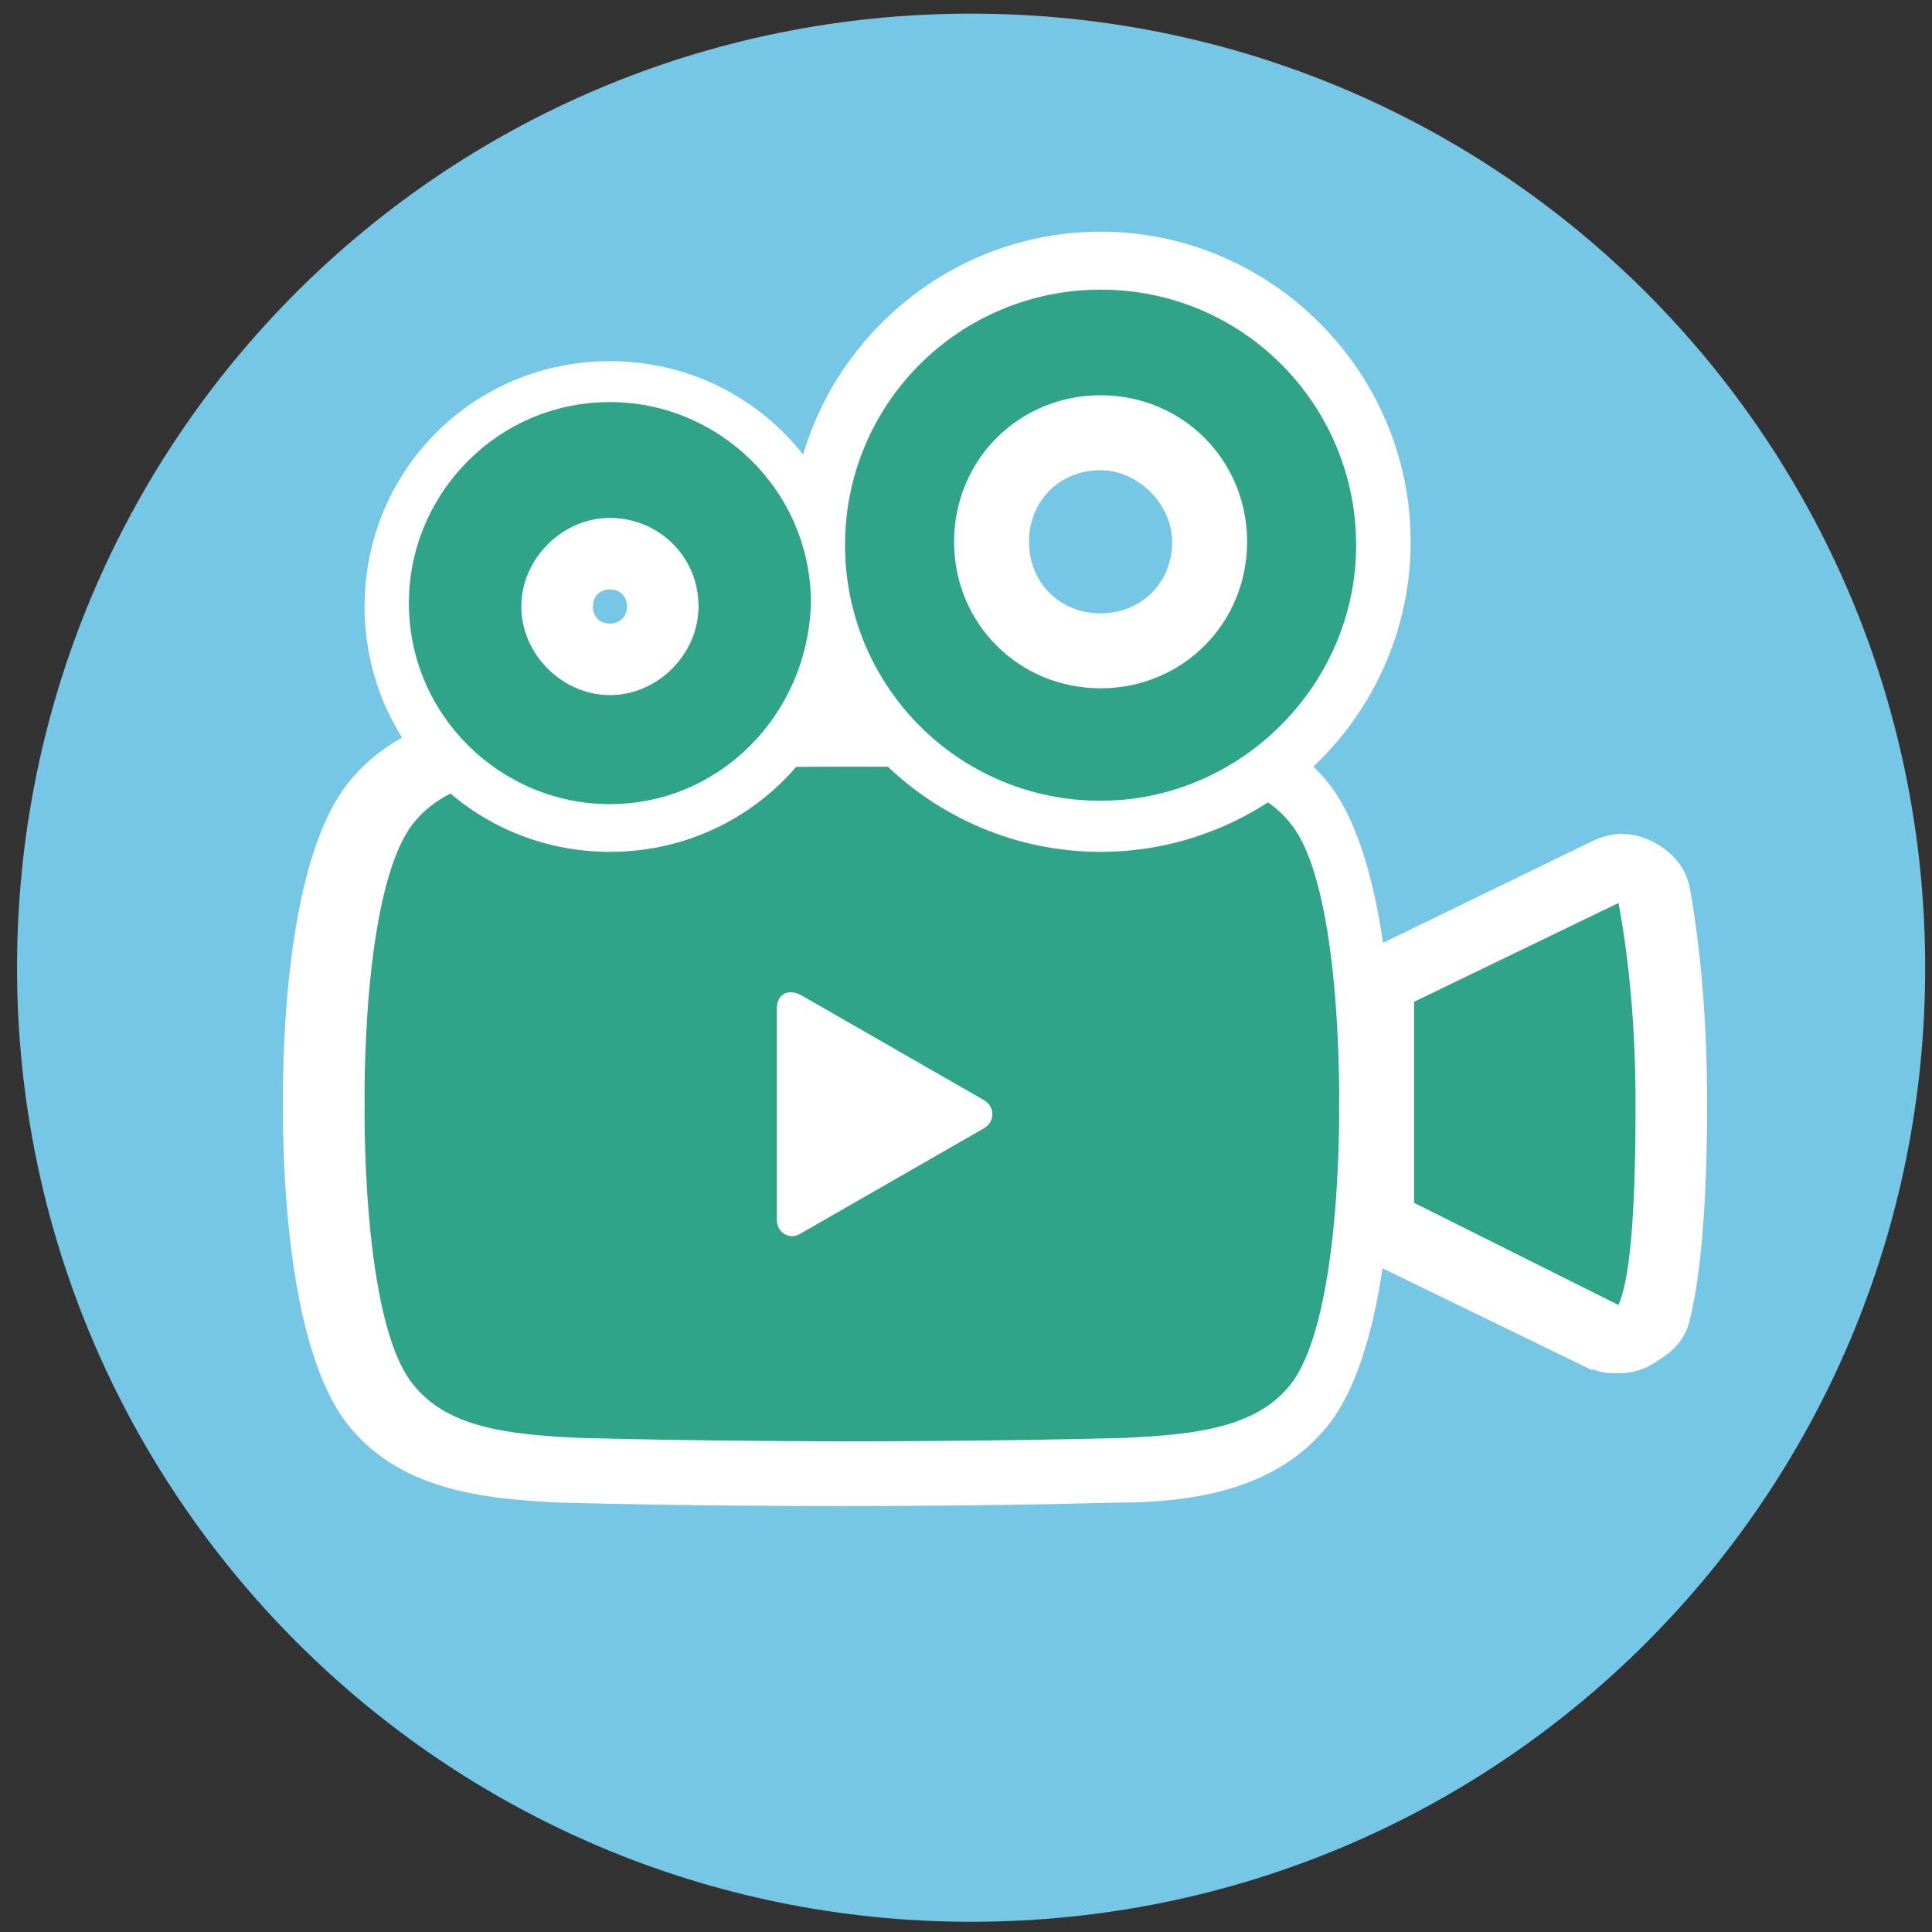
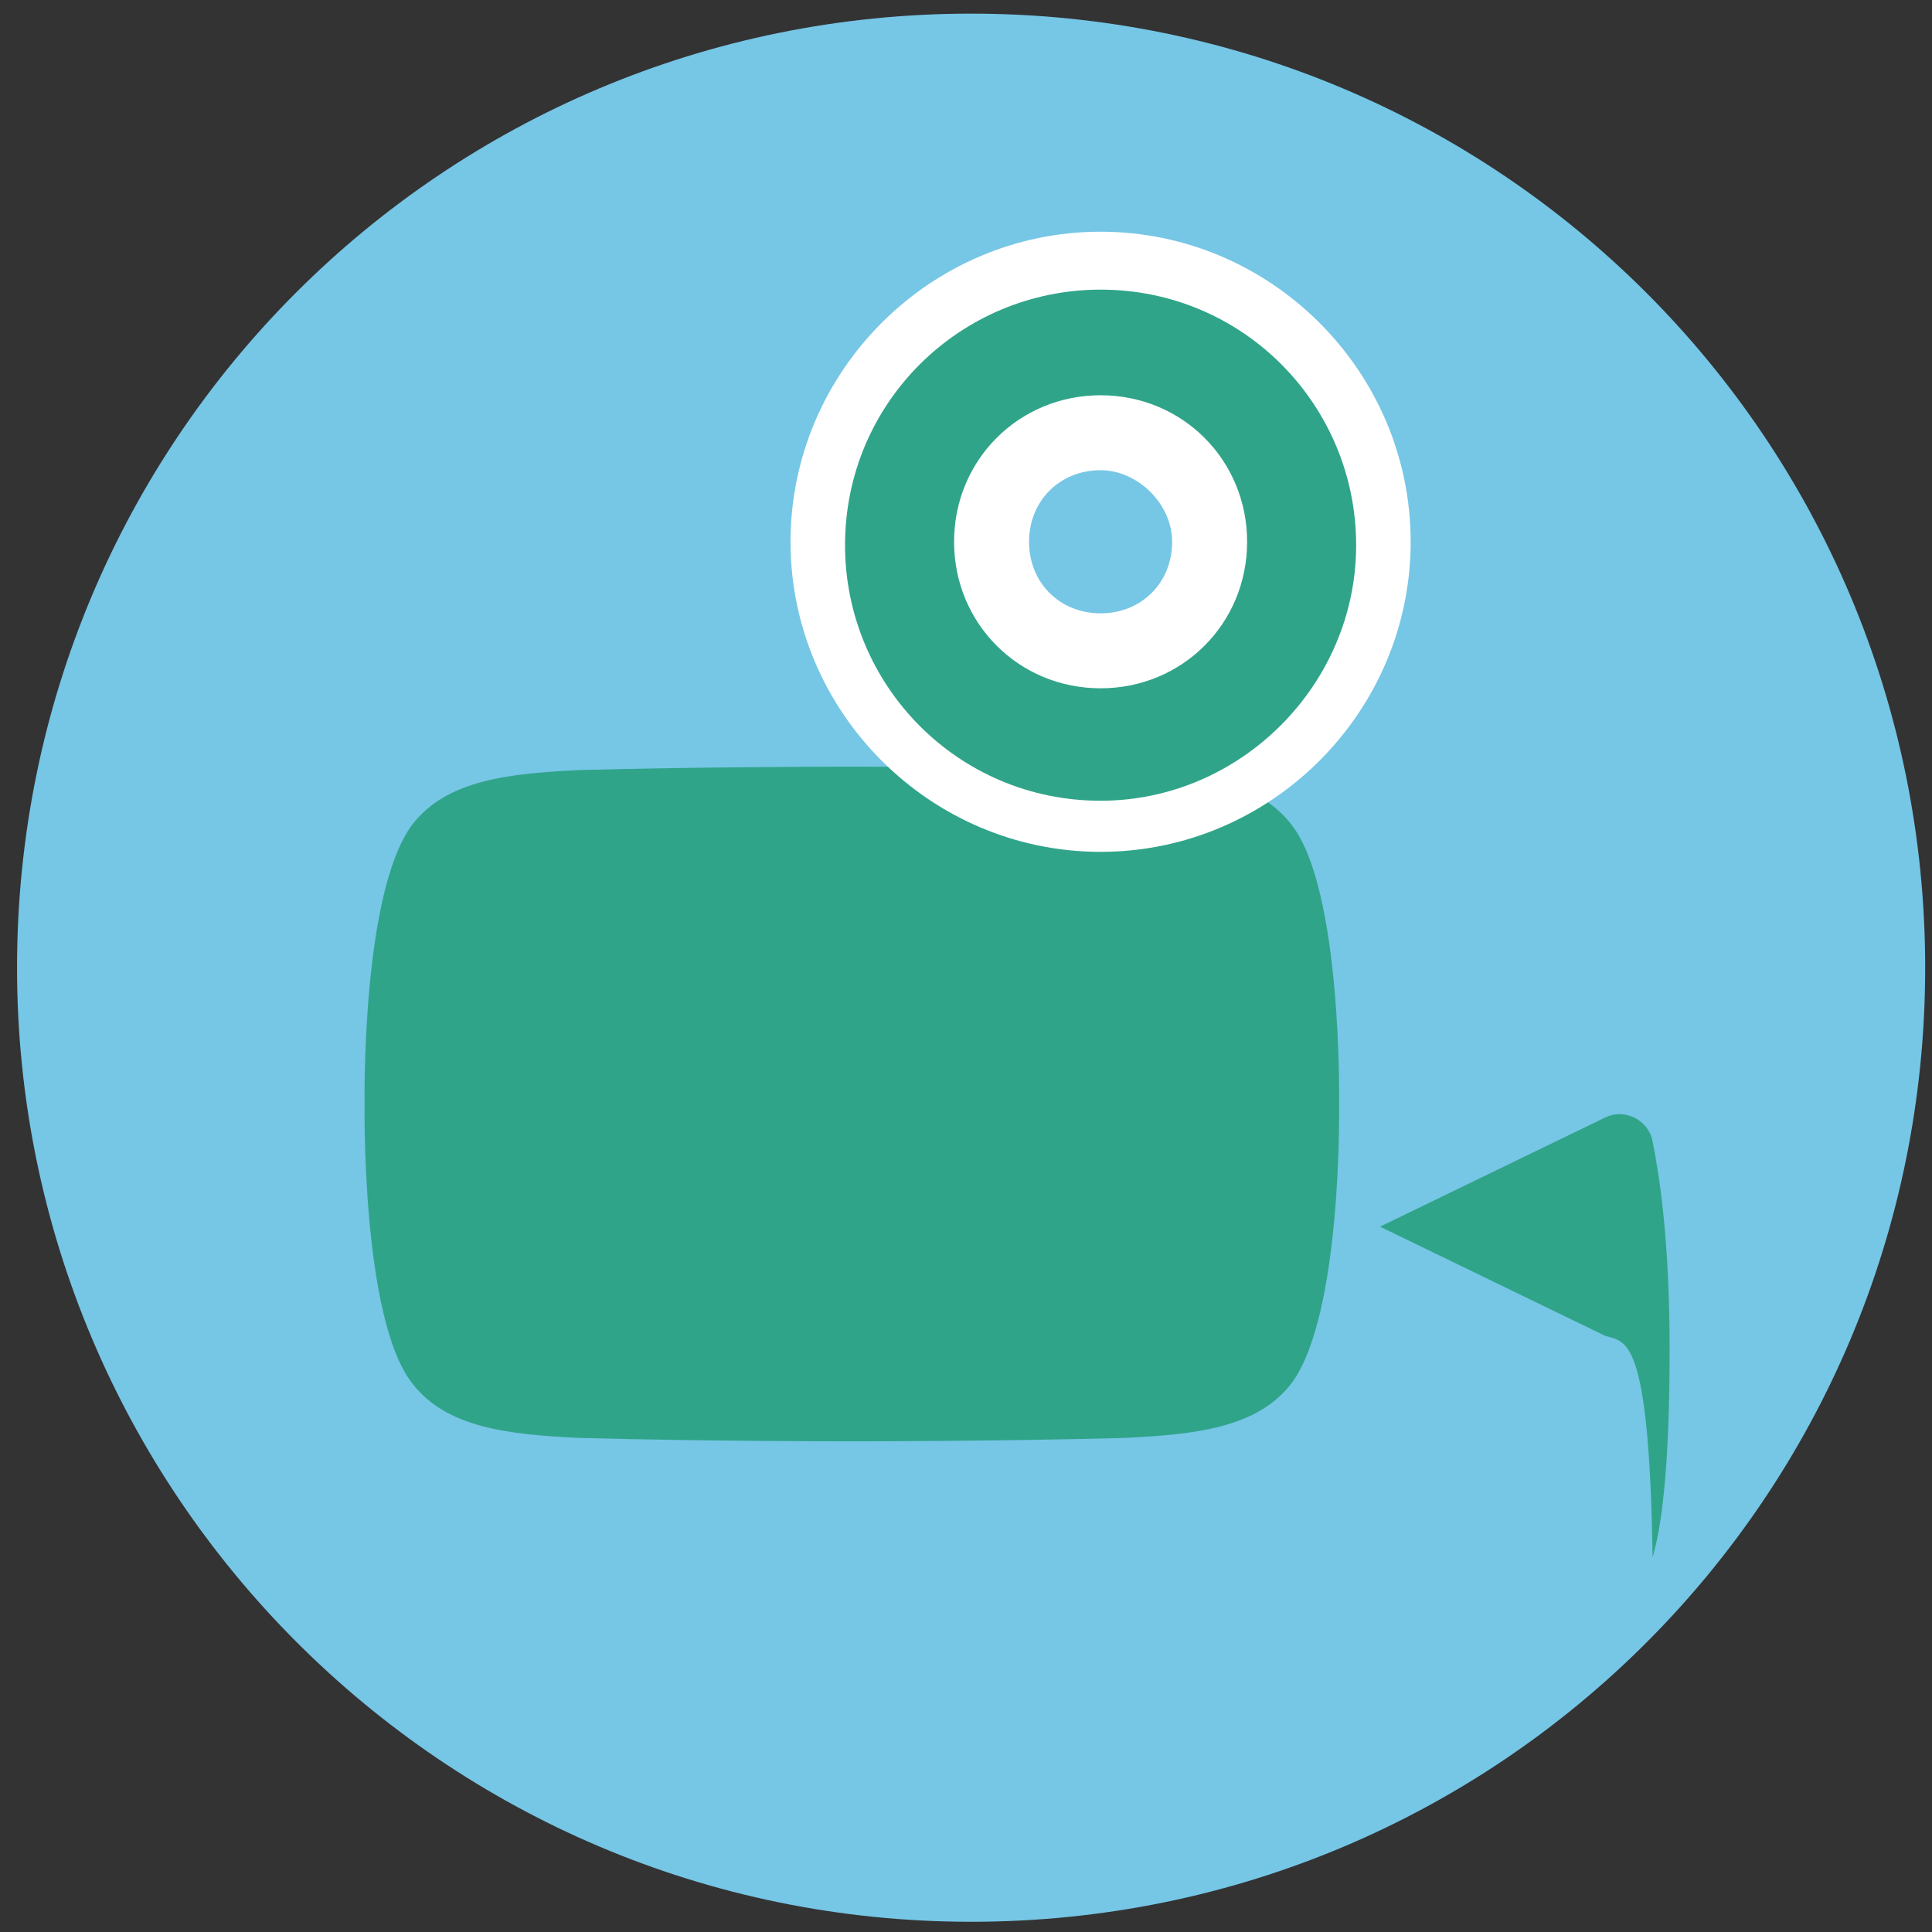
<svg xmlns="http://www.w3.org/2000/svg" version="1.1" id="Calque_1" x="0px" y="0px" width="56.7px" height="56.7px" viewBox="0 0 56.7 56.7" style="enable-background:new 0 0 56.7 56.7;" xml:space="preserve">
  <rect x="0" y="0" width="56.7" height="56.7" fill="#333333" stroke="none" />
  <style type="text/css">
	.st0{fill:#76C6E6;}
	.st1{fill:#30A489;}
	.st2{fill:#FFFFFF;}
</style>
  <g>
    <path class="st0" d="M28.5,56.4c15.5,0,28-12.5,28-28s-12.5-28-28-28s-28,12.5-28,28C0.5,43.8,13,56.4,28.5,56.4" />
  </g>
  <g>
-     <path class="st1" d="M47.1,39.2L40.5,36v-7.2l6.6-3.2c0.6-0.3,1.3,0.1,1.4,0.7c0.2,1,0.5,2.9,0.5,6.1c0,3.2-0.2,5.1-0.5,6.1   C48.4,39.1,47.7,39.4,47.1,39.2" />
+     <path class="st1" d="M47.1,39.2L40.5,36l6.6-3.2c0.6-0.3,1.3,0.1,1.4,0.7c0.2,1,0.5,2.9,0.5,6.1c0,3.2-0.2,5.1-0.5,6.1   C48.4,39.1,47.7,39.4,47.1,39.2" />
  </g>
  <g>
-     <path class="st2" d="M24.6,44.2c-0.4,0-4.4,0-8.1-0.1c-2.4-0.1-4.8-0.4-6.3-2.3c-1.8-2.3-1.9-7.7-1.9-9.4c0-1.7,0.1-7.1,1.9-9.4   c1.5-1.9,3.9-2.3,6.3-2.3c3.7-0.1,7.6-0.1,8.1-0.1c0.4,0,4.4,0,8.1,0.1c2.4,0.1,4.8,0.4,6.3,2.3c1.8,2.3,1.9,7.7,1.9,9.4   c0,1.7-0.1,7.1-1.9,9.4c-1.5,1.9-3.9,2.3-6.3,2.3C29,44.2,25.1,44.2,24.6,44.2L24.6,44.2z" />
-   </g>
+     </g>
  <g>
    <path class="st1" d="M39.3,32.4c0,0,0.1-6.3-1.4-8.2c-1-1.3-2.8-1.5-4.9-1.6c-3.7-0.1-7.7-0.1-8-0.1s-4.3,0-8,0.1   c-2.1,0.1-3.9,0.3-4.9,1.6c-1.5,2-1.4,8.2-1.4,8.2s-0.1,6.3,1.4,8.2c1,1.3,2.8,1.5,4.9,1.6c3.7,0.1,7.7,0.1,8,0.1s4.3,0,8-0.1   c2.1-0.1,3.9-0.3,4.9-1.6C39.4,38.6,39.3,32.4,39.3,32.4" />
  </g>
  <g>
-     <path class="st2" d="M17.9,17.3c-0.3,0-0.5,0.2-0.5,0.5c0,0.3,0.2,0.5,0.5,0.5s0.5-0.2,0.5-0.5S18.2,17.3,17.9,17.3 M17.9,25   c-4,0-7.2-3.2-7.2-7.2s3.2-7.2,7.2-7.2s7.2,3.2,7.2,7.2C25.1,21.8,21.9,25,17.9,25" />
-   </g>
+     </g>
  <g>
    <path class="st2" d="M32.3,13.8c-1.2,0-2.1,0.9-2.1,2.1s0.9,2.1,2.1,2.1s2.1-0.9,2.1-2.1C34.4,14.8,33.4,13.8,32.3,13.8 M32.3,25   c-5,0-9.1-4.1-9.1-9.1s4.1-9.1,9.1-9.1s9.1,4.1,9.1,9.1S37.3,25,32.3,25" />
  </g>
  <g>
-     <path class="st1" d="M17.9,15.2c-1.4,0-2.6,1.2-2.6,2.6s1.2,2.6,2.6,2.6s2.6-1.2,2.6-2.6C20.5,16.3,19.3,15.2,17.9,15.2 M17.9,23.6   c-3.2,0-5.9-2.6-5.9-5.9c0-3.2,2.6-5.9,5.9-5.9c3.2,0,5.9,2.6,5.9,5.9C23.7,21,21.1,23.6,17.9,23.6" />
-   </g>
+     </g>
  <g>
    <path class="st1" d="M32.3,11.6c-2.4,0-4.3,1.9-4.3,4.3s1.9,4.3,4.3,4.3s4.3-1.9,4.3-4.3S34.7,11.6,32.3,11.6 M32.3,23.5   c-4.2,0-7.5-3.4-7.5-7.5c0-4.2,3.4-7.5,7.5-7.5c4.2,0,7.5,3.4,7.5,7.5S36.4,23.5,32.3,23.5" />
  </g>
  <g>
-     <path class="st2" d="M22.8,29.6v6.2c0,0.4,0.4,0.6,0.7,0.4l5.4-3.1c0.3-0.2,0.3-0.6,0-0.8l-5.4-3.1C23.1,29,22.8,29.2,22.8,29.6" />
-   </g>
+     </g>
  <g>
-     <path class="st2" d="M47.5,40.3c-0.2,0-0.5,0-0.7-0.1l-0.1,0l-7.2-3.5v-8.5l7.2-3.5c0.6-0.3,1.2-0.3,1.8,0c0.6,0.3,1,0.8,1.1,1.4   c0.3,1.7,0.5,3.8,0.5,6.3c0,3-0.2,5.1-0.5,6.3c-0.1,0.5-0.4,0.9-0.9,1.2C48.3,40.2,47.9,40.3,47.5,40.3z M47.5,38.3   C47.5,38.3,47.5,38.3,47.5,38.3L47.5,38.3c0.3-0.7,0.5-2.3,0.5-5.9c0-2.3-0.2-4.3-0.5-5.9l-6,2.9v5.9L47.5,38.3z" />
-   </g>
+     </g>
</svg>